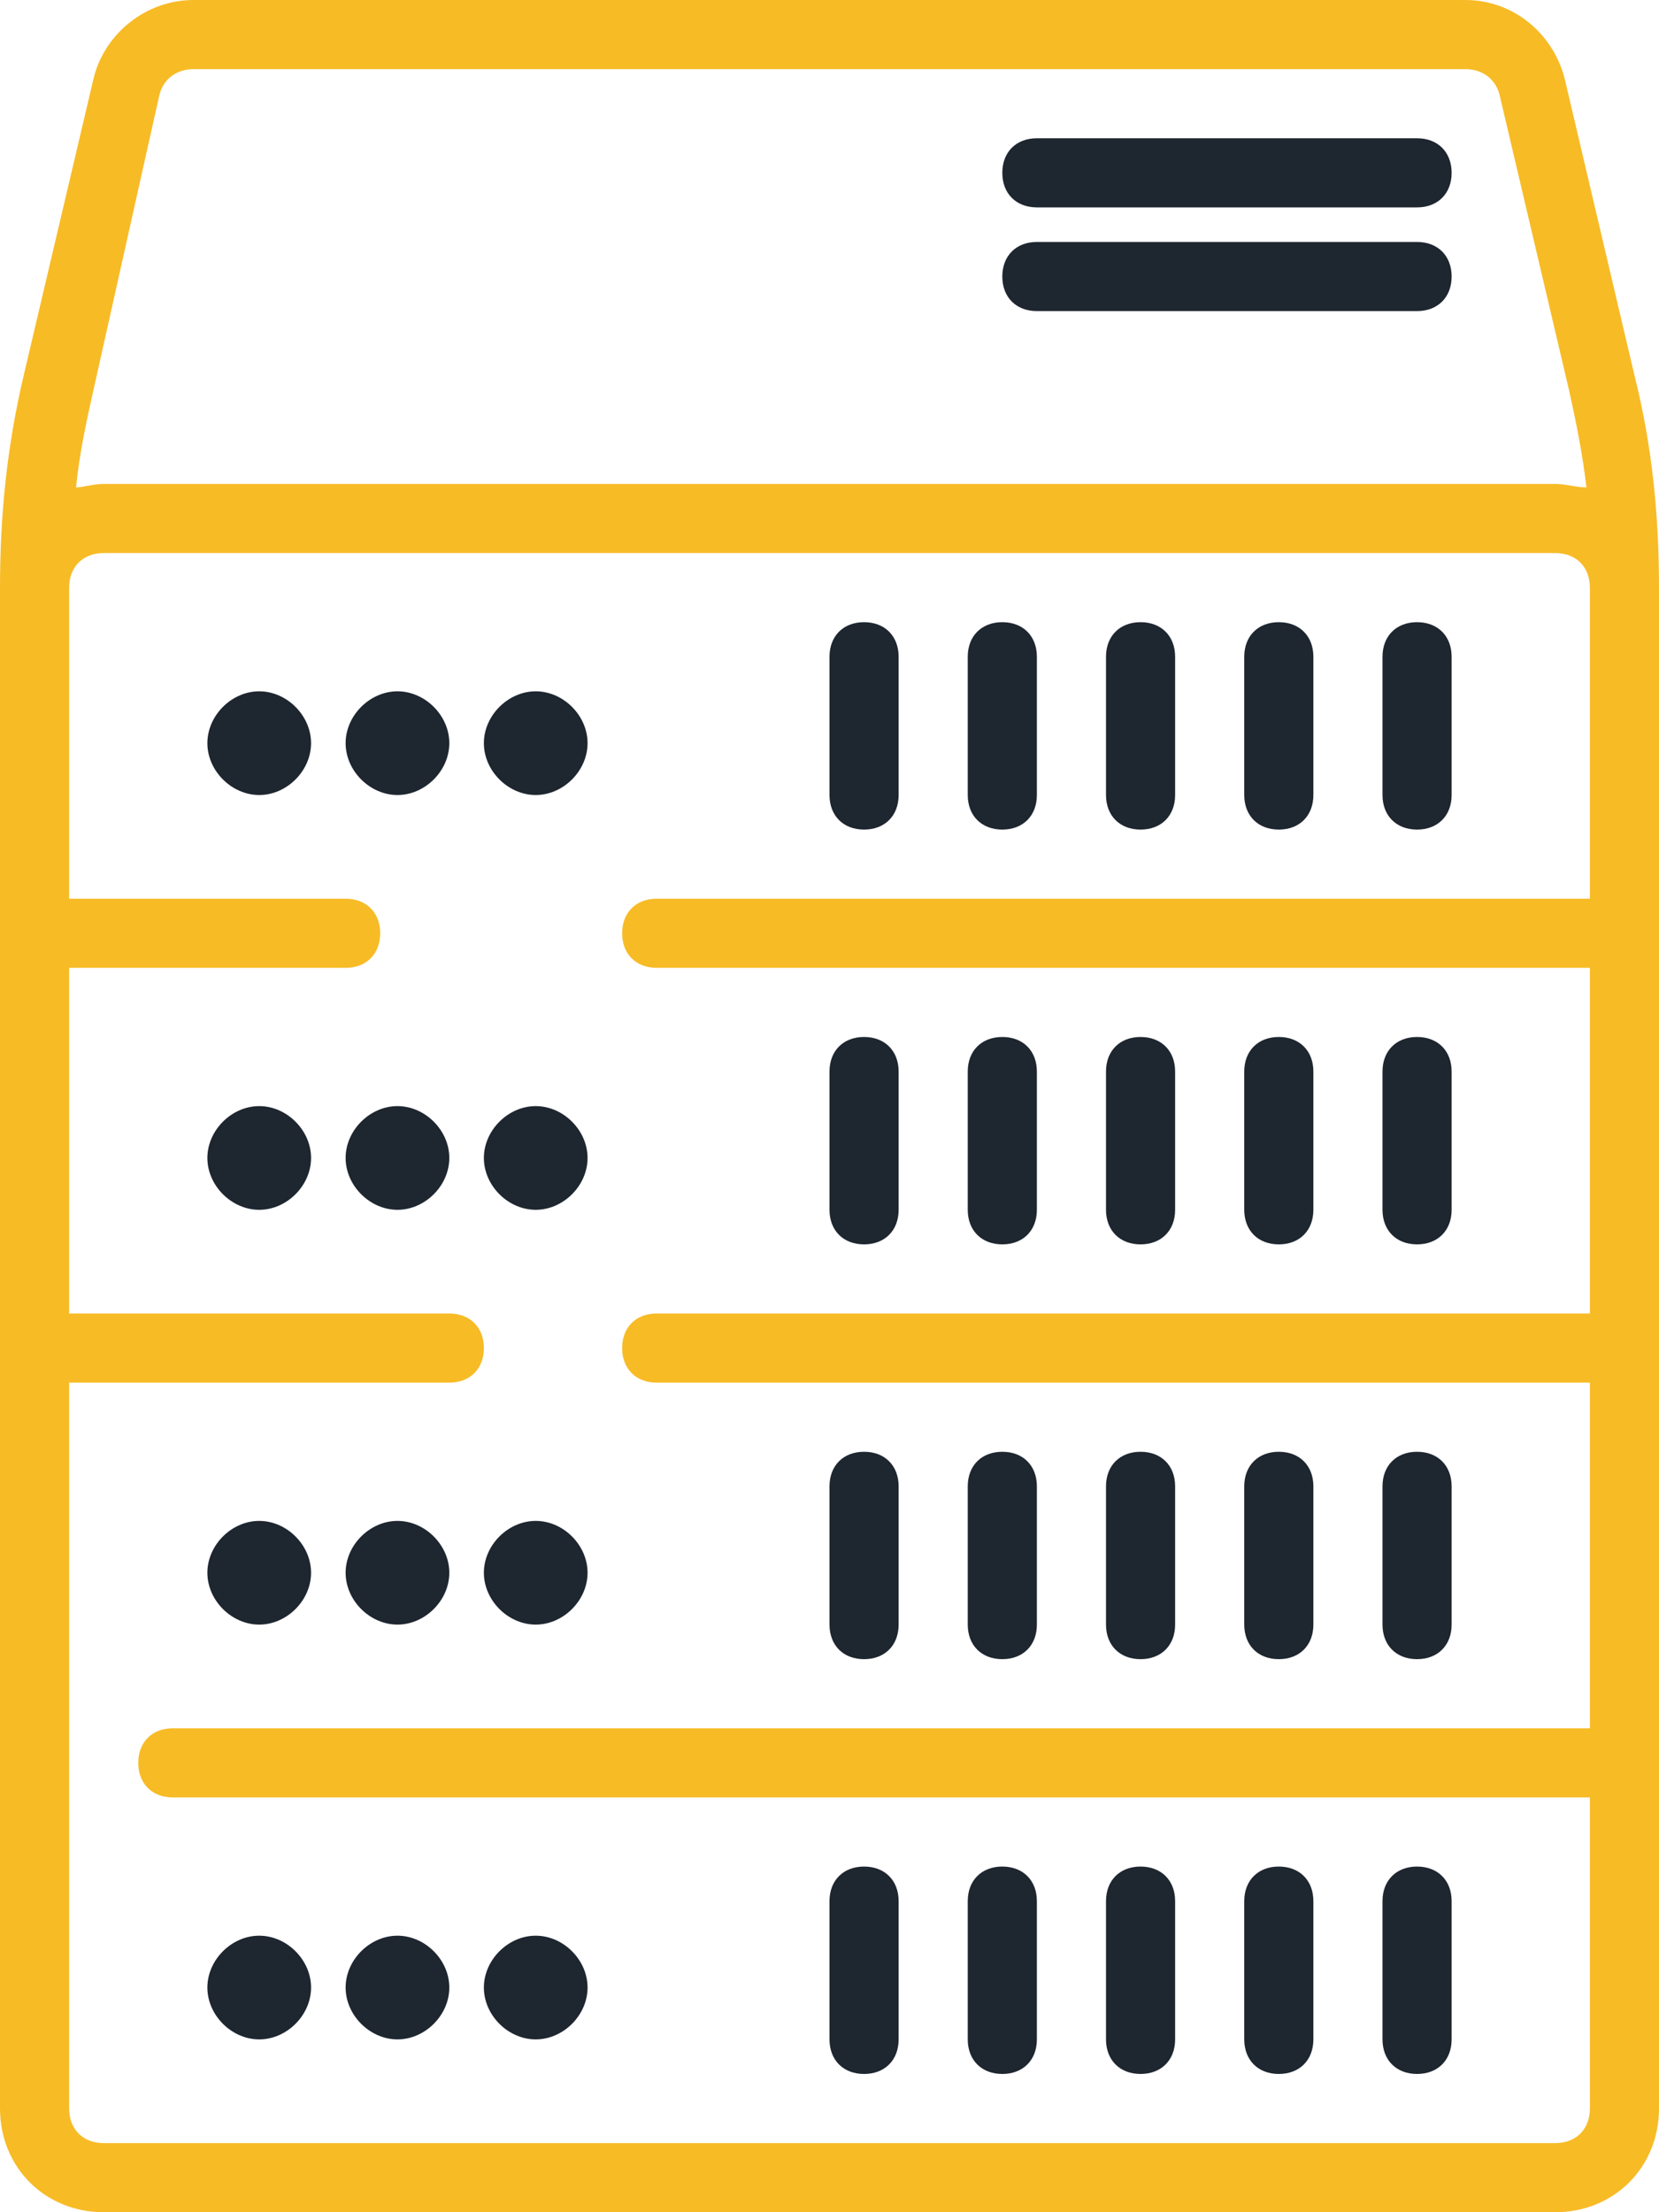
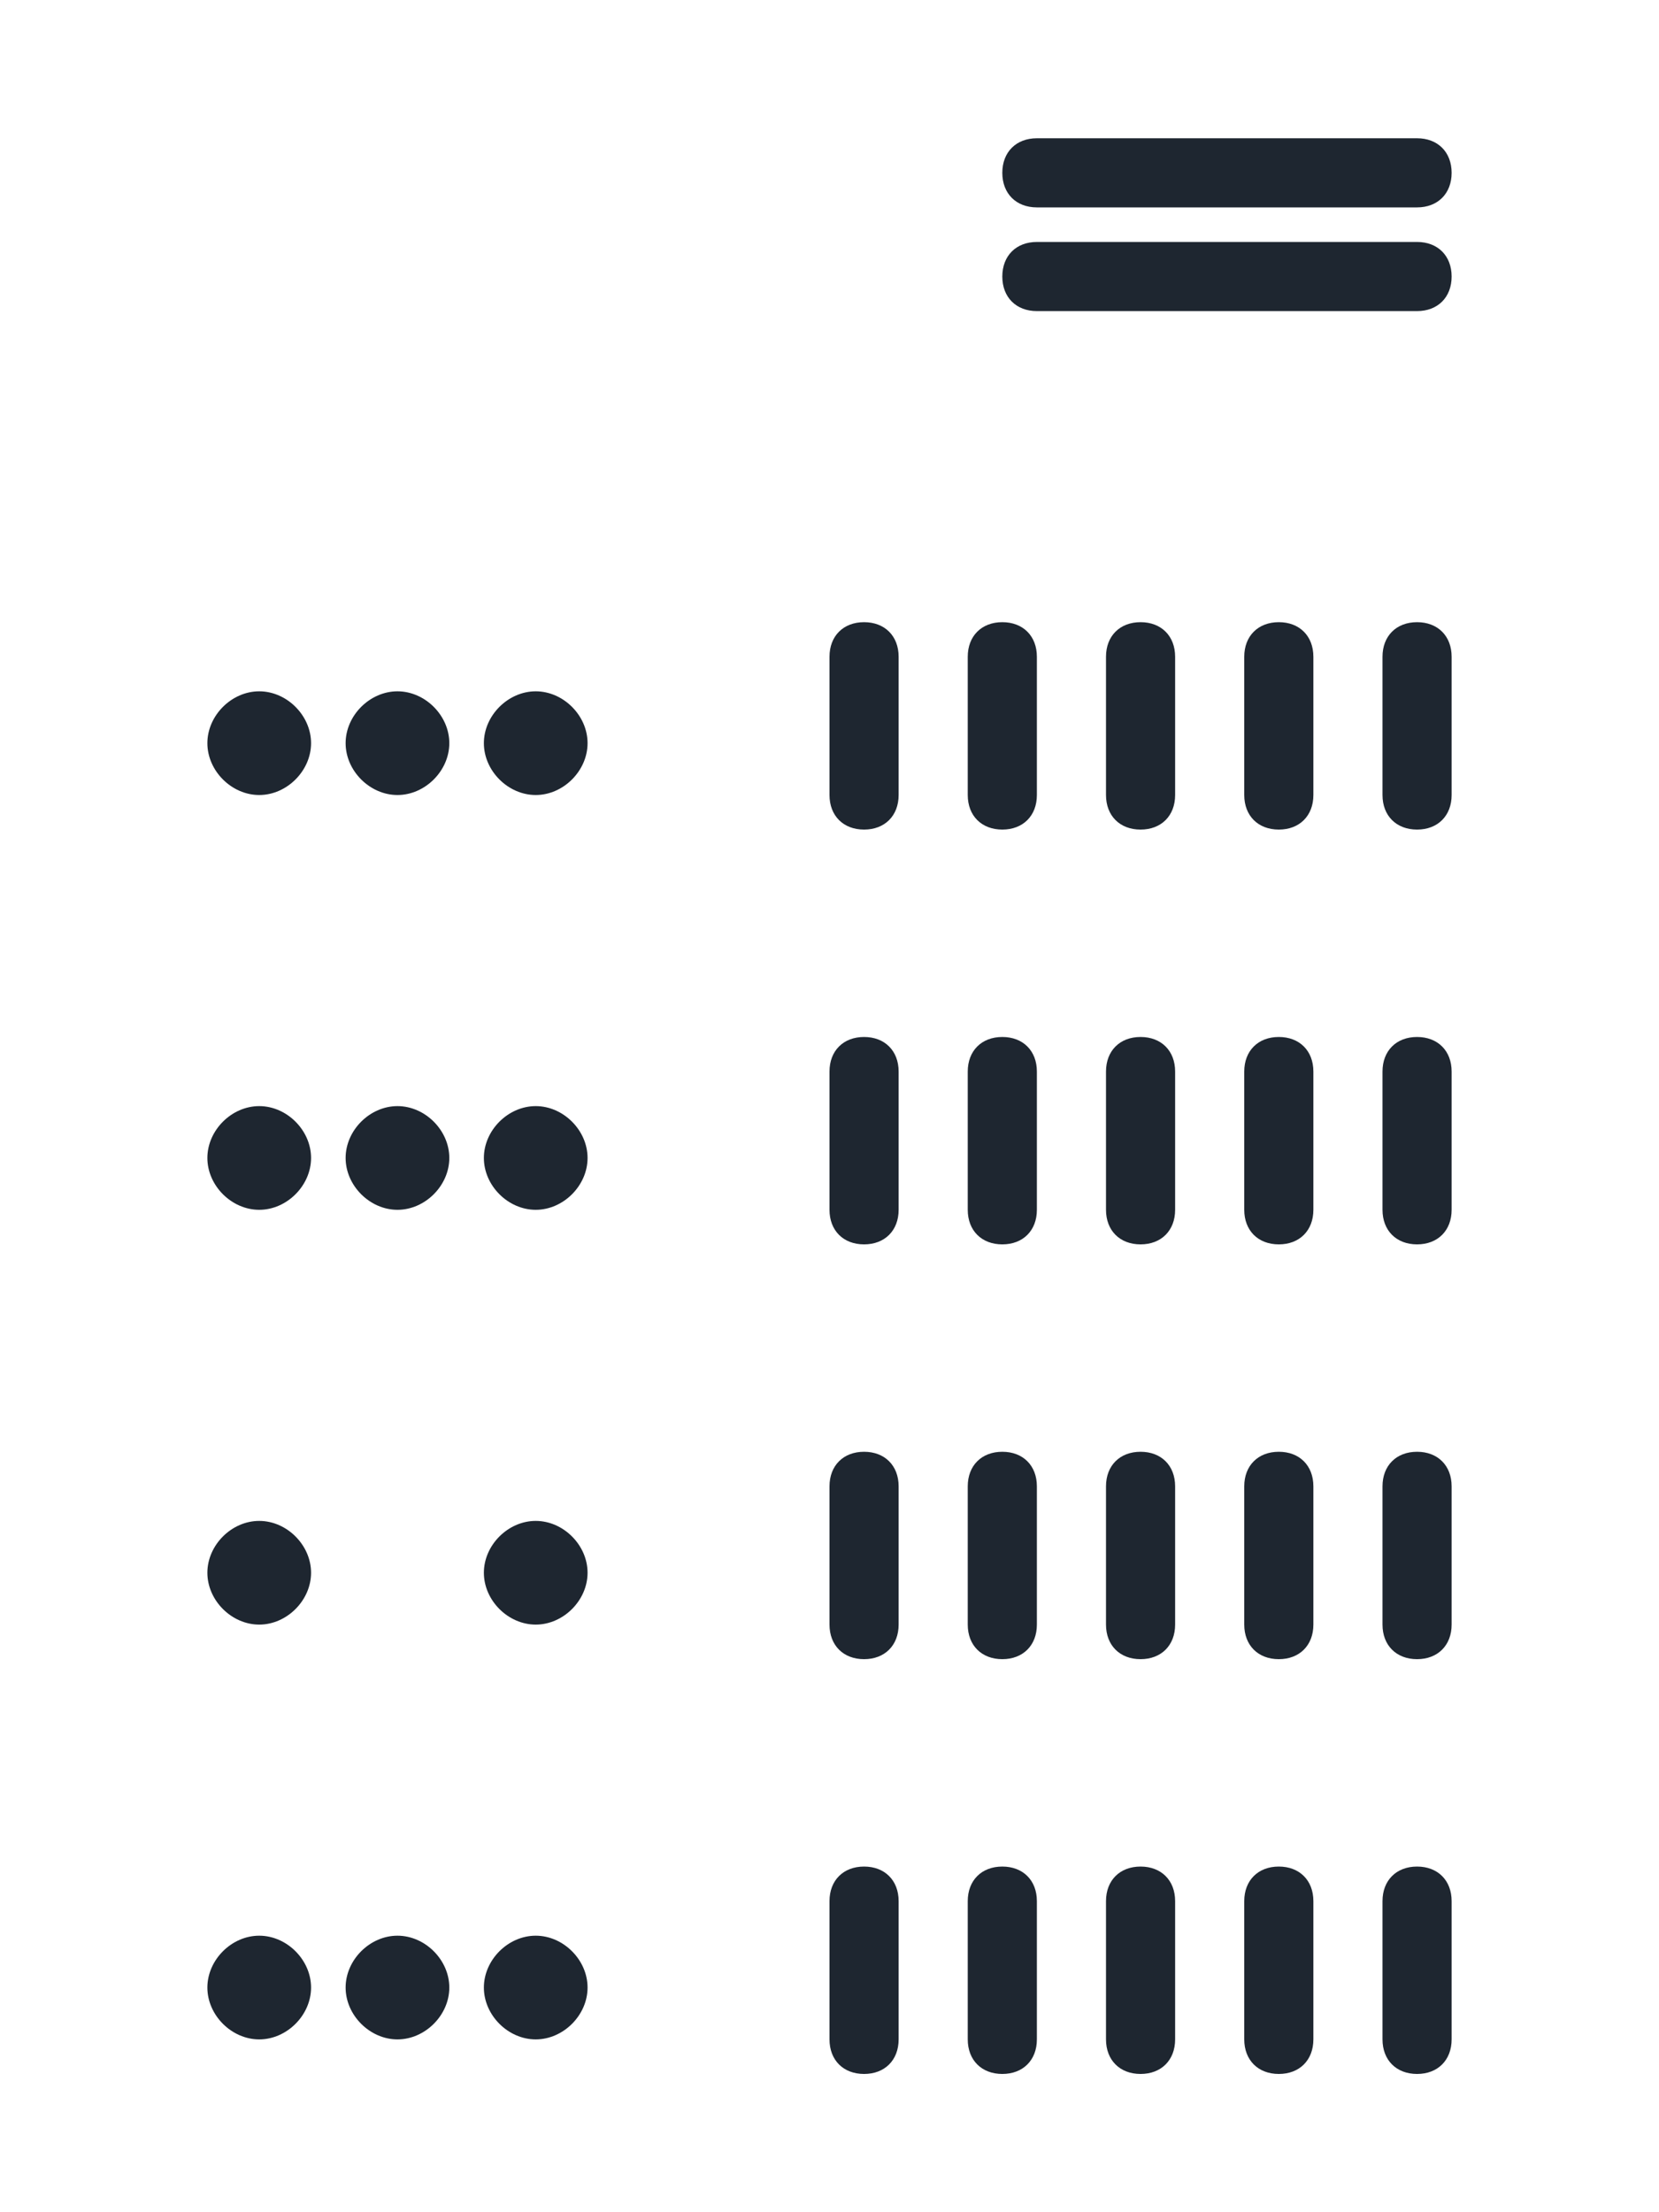
<svg xmlns="http://www.w3.org/2000/svg" width="36" height="48" viewBox="0 0 36 48">
  <g fill="none" fill-rule="evenodd">
-     <path fill="#F7BB26" fill-rule="nonzero" d="M36,12.75 C36,11.175 35.85,9.675 35.475,8.175 L33.975,1.8 C33.75,0.75 32.85,0 31.8,0 L4.2,0 C3.15,0 2.25,0.75 2.025,1.725 L0.525,8.1 C0.15,9.675 0,11.175 0,12.75 L0,45.75 C0,47.025 0.975,48 2.25,48 L33.75,48 C35.025,48 36,47.025 36,45.75 L36,12.75 C36,12.75 36,12.75 36,12.75 C36,12.75 36,12.75 36,12.75 Z M3.45,2.1 C3.525,1.725 3.825,1.5 4.2,1.5 L31.8,1.5 C32.175,1.5 32.475,1.725 32.55,2.1 L34.05,8.475 C34.2,9.15 34.35,9.9 34.425,10.575 C34.2,10.575 33.975,10.5 33.75,10.5 L2.25,10.5 C2.025,10.5 1.8,10.575 1.65,10.575 C1.725,9.825 1.875,9.15 2.025,8.475 L3.45,2.1 Z M33.75,46.5 L2.25,46.5 C1.8,46.5 1.5,46.2 1.5,45.75 L1.5,30 L9.75,30 C10.2,30 10.5,29.7 10.5,29.25 C10.5,28.8 10.2,28.5 9.75,28.5 L1.5,28.5 L1.5,21 L7.5,21 C7.95,21 8.25,20.7 8.25,20.25 C8.25,19.8 7.95,19.5 7.5,19.5 L1.5,19.5 L1.5,12.75 C1.5,12.3 1.8,12 2.25,12 L33.75,12 C34.2,12 34.5,12.3 34.5,12.75 L34.5,19.5 L14.25,19.5 C13.8,19.5 13.5,19.8 13.5,20.25 C13.5,20.7 13.8,21 14.25,21 L34.5,21 L34.5,28.5 L14.25,28.5 C13.8,28.5 13.5,28.8 13.5,29.25 C13.5,29.7 13.8,30 14.25,30 L34.5,30 L34.5,37.5 L3.75,37.5 C3.3,37.5 3,37.8 3,38.25 C3,38.7 3.3,39 3.75,39 L34.5,39 L34.5,45.75 C34.5,46.2 34.2,46.5 33.75,46.5 Z" />
-     <path fill="#1E2630" d="M30 17.25L30 14.25C30 13.8 30.3 13.5 30.75 13.5 31.2 13.5 31.5 13.8 31.5 14.25L31.5 17.25C31.5 17.7 31.2 18 30.75 18 30.3 18 30 17.7 30 17.25zM27 17.25L27 14.25C27 13.8 27.3 13.5 27.75 13.5 28.2 13.5 28.5 13.8 28.5 14.25L28.5 17.25C28.5 17.7 28.2 18 27.75 18 27.3 18 27 17.7 27 17.25zM24 17.25L24 14.25C24 13.8 24.3 13.5 24.75 13.5 25.2 13.5 25.5 13.8 25.5 14.25L25.5 17.25C25.5 17.7 25.2 18 24.75 18 24.3 18 24 17.7 24 17.25zM21 17.25L21 14.25C21 13.8 21.3 13.5 21.75 13.5 22.2 13.5 22.5 13.8 22.5 14.25L22.5 17.25C22.5 17.7 22.2 18 21.75 18 21.3 18 21 17.7 21 17.25zM18 17.25L18 14.25C18 13.8 18.3 13.5 18.75 13.5 19.2 13.5 19.5 13.8 19.5 14.25L19.5 17.25C19.5 17.7 19.2 18 18.75 18 18.3 18 18 17.7 18 17.25zM30 26.25L30 23.25C30 22.8 30.3 22.5 30.75 22.5 31.2 22.5 31.5 22.8 31.5 23.25L31.5 26.25C31.5 26.7 31.2 27 30.75 27 30.3 27 30 26.7 30 26.25zM27 26.25L27 23.25C27 22.8 27.3 22.5 27.75 22.5 28.2 22.5 28.5 22.8 28.5 23.25L28.5 26.25C28.5 26.7 28.2 27 27.75 27 27.3 27 27 26.7 27 26.25zM24 26.25L24 23.25C24 22.8 24.3 22.5 24.75 22.5 25.2 22.5 25.5 22.8 25.5 23.25L25.5 26.25C25.5 26.7 25.2 27 24.75 27 24.3 27 24 26.7 24 26.25zM21 26.25L21 23.25C21 22.8 21.3 22.5 21.75 22.5 22.2 22.5 22.5 22.8 22.5 23.25L22.5 26.25C22.5 26.7 22.2 27 21.75 27 21.3 27 21 26.7 21 26.25zM18 26.25L18 23.25C18 22.8 18.3 22.5 18.75 22.5 19.2 22.5 19.5 22.8 19.5 23.25L19.5 26.25C19.5 26.7 19.2 27 18.75 27 18.3 27 18 26.7 18 26.25zM30 35.25L30 32.25C30 31.8 30.3 31.5 30.75 31.5 31.2 31.5 31.5 31.8 31.5 32.25L31.5 35.25C31.5 35.7 31.2 36 30.75 36 30.3 36 30 35.7 30 35.25zM27 35.25L27 32.25C27 31.8 27.3 31.5 27.75 31.5 28.2 31.5 28.5 31.8 28.5 32.25L28.5 35.25C28.5 35.7 28.2 36 27.75 36 27.3 36 27 35.7 27 35.25zM24 35.25L24 32.25C24 31.8 24.3 31.5 24.75 31.5 25.2 31.5 25.5 31.8 25.5 32.25L25.5 35.25C25.5 35.7 25.2 36 24.75 36 24.3 36 24 35.7 24 35.25zM21 35.25L21 32.25C21 31.8 21.3 31.5 21.75 31.5 22.2 31.5 22.5 31.8 22.5 32.25L22.5 35.25C22.5 35.7 22.2 36 21.75 36 21.3 36 21 35.7 21 35.25zM18 35.25L18 32.25C18 31.8 18.3 31.5 18.75 31.5 19.2 31.5 19.5 31.8 19.5 32.25L19.5 35.25C19.5 35.7 19.2 36 18.75 36 18.3 36 18 35.7 18 35.25zM31.5 41.25L31.5 44.25C31.5 44.7 31.2 45 30.75 45 30.3 45 30 44.7 30 44.25L30 41.25C30 40.8 30.3 40.5 30.75 40.5 31.2 40.5 31.5 40.8 31.5 41.25zM28.5 41.25L28.5 44.25C28.5 44.7 28.2 45 27.75 45 27.3 45 27 44.7 27 44.25L27 41.25C27 40.8 27.3 40.5 27.75 40.5 28.2 40.5 28.5 40.8 28.5 41.25zM25.5 41.25L25.5 44.25C25.5 44.7 25.2 45 24.75 45 24.3 45 24 44.7 24 44.25L24 41.25C24 40.8 24.3 40.5 24.75 40.5 25.2 40.5 25.5 40.8 25.5 41.25zM22.5 41.25L22.5 44.25C22.5 44.7 22.2 45 21.75 45 21.3 45 21 44.7 21 44.25L21 41.25C21 40.8 21.3 40.5 21.75 40.5 22.2 40.5 22.5 40.8 22.5 41.25zM19.5 41.25L19.5 44.25C19.5 44.7 19.2 45 18.75 45 18.3 45 18 44.7 18 44.25L18 41.25C18 40.8 18.3 40.5 18.75 40.5 19.2 40.5 19.5 40.8 19.5 41.25zM21.75 3.75C21.75 3.3 22.05 3 22.5 3L30.75 3C31.2 3 31.5 3.3 31.5 3.75 31.5 4.2 31.2 4.5 30.75 4.5L22.5 4.5C22.05 4.5 21.75 4.2 21.75 3.75zM21.75 6C21.75 5.55 22.05 5.25 22.5 5.25L30.75 5.25C31.2 5.25 31.5 5.55 31.5 6 31.5 6.45 31.2 6.75 30.75 6.75L22.5 6.75C22.05 6.75 21.75 6.45 21.75 6zM9.75 16.125C9.75 16.725 9.225 17.25 8.625 17.25 8.025 17.25 7.5 16.725 7.5 16.125 7.5 15.525 8.025 15 8.625 15 9.225 15 9.75 15.525 9.75 16.125zM10.5 16.125C10.5 15.525 11.025 15 11.625 15 12.225 15 12.75 15.525 12.75 16.125 12.75 16.725 12.225 17.25 11.625 17.25 11.025 17.25 10.5 16.725 10.5 16.125zM6.75 25.125C6.75 25.725 6.225 26.25 5.625 26.25 5.025 26.25 4.5 25.725 4.5 25.125 4.5 24.525 5.025 24 5.625 24 6.225 24 6.75 24.525 6.75 25.125zM9.75 25.125C9.75 25.725 9.225 26.25 8.625 26.25 8.025 26.25 7.5 25.725 7.5 25.125 7.5 24.525 8.025 24 8.625 24 9.225 24 9.75 24.525 9.75 25.125zM10.5 25.125C10.5 24.525 11.025 24 11.625 24 12.225 24 12.75 24.525 12.75 25.125 12.75 25.725 12.225 26.25 11.625 26.25 11.025 26.25 10.5 25.725 10.5 25.125zM4.5 34.125C4.5 33.525 5.025 33 5.625 33 6.225 33 6.75 33.525 6.75 34.125 6.75 34.725 6.225 35.25 5.625 35.25 5.025 35.25 4.5 34.725 4.5 34.125zM7.5 34.125C7.5 33.525 8.025 33 8.625 33 9.225 33 9.75 33.525 9.75 34.125 9.75 34.725 9.225 35.25 8.625 35.25 8.025 35.25 7.5 34.725 7.5 34.125zM10.5 34.125C10.5 33.525 11.025 33 11.625 33 12.225 33 12.75 33.525 12.75 34.125 12.75 34.725 12.225 35.25 11.625 35.25 11.025 35.25 10.5 34.725 10.5 34.125zM6.75 43.125C6.75 43.725 6.225 44.25 5.625 44.25 5.025 44.25 4.5 43.725 4.5 43.125 4.5 42.525 5.025 42 5.625 42 6.225 42 6.75 42.525 6.75 43.125zM9.75 43.125C9.75 43.725 9.225 44.25 8.625 44.25 8.025 44.25 7.5 43.725 7.5 43.125 7.5 42.525 8.025 42 8.625 42 9.225 42 9.75 42.525 9.75 43.125zM12.75 43.125C12.75 43.725 12.225 44.25 11.625 44.25 11.025 44.25 10.5 43.725 10.5 43.125 10.5 42.525 11.025 42 11.625 42 12.225 42 12.75 42.525 12.75 43.125zM6.75 16.125C6.75 16.725 6.225 17.25 5.625 17.25 5.025 17.25 4.5 16.725 4.5 16.125 4.5 15.525 5.025 15 5.625 15 6.225 15 6.75 15.525 6.75 16.125z" />
+     <path fill="#1E2630" d="M30 17.25L30 14.25C30 13.8 30.3 13.5 30.75 13.5 31.2 13.5 31.5 13.8 31.5 14.25L31.5 17.25C31.5 17.7 31.2 18 30.75 18 30.3 18 30 17.7 30 17.25zM27 17.25L27 14.25C27 13.8 27.3 13.5 27.75 13.5 28.2 13.5 28.5 13.8 28.5 14.25L28.5 17.25C28.5 17.7 28.2 18 27.75 18 27.3 18 27 17.7 27 17.25zM24 17.25L24 14.25C24 13.8 24.3 13.5 24.75 13.5 25.2 13.5 25.5 13.8 25.5 14.25L25.5 17.25C25.5 17.7 25.2 18 24.75 18 24.3 18 24 17.7 24 17.25zM21 17.25L21 14.25C21 13.8 21.3 13.5 21.75 13.5 22.2 13.5 22.5 13.8 22.5 14.25L22.5 17.25C22.5 17.7 22.2 18 21.75 18 21.3 18 21 17.7 21 17.25zM18 17.25L18 14.25C18 13.8 18.3 13.5 18.75 13.5 19.2 13.5 19.5 13.8 19.5 14.25L19.5 17.25C19.5 17.7 19.2 18 18.75 18 18.3 18 18 17.7 18 17.25zM30 26.25L30 23.25C30 22.8 30.3 22.5 30.75 22.5 31.2 22.5 31.5 22.8 31.5 23.25L31.5 26.25C31.5 26.7 31.2 27 30.75 27 30.3 27 30 26.7 30 26.25zM27 26.25L27 23.25C27 22.8 27.3 22.5 27.75 22.5 28.2 22.5 28.5 22.8 28.5 23.25L28.5 26.25C28.5 26.7 28.2 27 27.75 27 27.3 27 27 26.7 27 26.25zM24 26.25L24 23.25C24 22.8 24.3 22.5 24.75 22.5 25.2 22.5 25.5 22.8 25.5 23.25L25.5 26.25C25.5 26.7 25.2 27 24.75 27 24.3 27 24 26.7 24 26.25zM21 26.25L21 23.25C21 22.8 21.3 22.5 21.75 22.5 22.2 22.5 22.5 22.8 22.5 23.25L22.5 26.25C22.5 26.7 22.2 27 21.75 27 21.3 27 21 26.7 21 26.25zM18 26.25L18 23.25C18 22.8 18.3 22.5 18.75 22.5 19.2 22.5 19.5 22.8 19.5 23.25L19.5 26.25C19.5 26.7 19.2 27 18.75 27 18.3 27 18 26.7 18 26.25zM30 35.25L30 32.25C30 31.8 30.3 31.5 30.75 31.5 31.2 31.5 31.5 31.8 31.5 32.25L31.5 35.25C31.5 35.7 31.2 36 30.75 36 30.3 36 30 35.7 30 35.25zM27 35.25L27 32.25C27 31.8 27.3 31.5 27.75 31.5 28.2 31.5 28.5 31.8 28.5 32.25L28.5 35.25C28.5 35.7 28.2 36 27.75 36 27.3 36 27 35.7 27 35.25zM24 35.25L24 32.25C24 31.8 24.3 31.5 24.75 31.5 25.2 31.5 25.5 31.8 25.5 32.25L25.5 35.25C25.5 35.7 25.2 36 24.75 36 24.3 36 24 35.7 24 35.25zM21 35.25L21 32.25C21 31.8 21.3 31.5 21.75 31.5 22.2 31.5 22.5 31.8 22.5 32.25L22.5 35.25C22.5 35.7 22.2 36 21.75 36 21.3 36 21 35.7 21 35.25zM18 35.25L18 32.25C18 31.8 18.3 31.5 18.75 31.5 19.2 31.5 19.5 31.8 19.5 32.25L19.5 35.25C19.5 35.7 19.2 36 18.75 36 18.3 36 18 35.7 18 35.25zM31.5 41.25L31.5 44.25C31.5 44.7 31.2 45 30.75 45 30.3 45 30 44.7 30 44.25L30 41.25C30 40.8 30.3 40.5 30.75 40.5 31.2 40.5 31.5 40.8 31.5 41.25zM28.5 41.25L28.5 44.25C28.5 44.7 28.2 45 27.75 45 27.3 45 27 44.7 27 44.25L27 41.25C27 40.8 27.3 40.5 27.75 40.5 28.2 40.5 28.5 40.8 28.5 41.25zM25.5 41.25L25.5 44.25C25.5 44.7 25.2 45 24.75 45 24.3 45 24 44.7 24 44.25L24 41.25C24 40.8 24.3 40.5 24.75 40.5 25.2 40.5 25.5 40.8 25.5 41.25zM22.5 41.25L22.5 44.25C22.5 44.7 22.2 45 21.75 45 21.3 45 21 44.7 21 44.25L21 41.25C21 40.8 21.3 40.5 21.75 40.5 22.2 40.5 22.5 40.8 22.5 41.25zM19.5 41.25L19.5 44.25C19.5 44.7 19.2 45 18.75 45 18.3 45 18 44.7 18 44.25L18 41.25C18 40.8 18.3 40.5 18.75 40.5 19.2 40.5 19.5 40.8 19.5 41.25zM21.75 3.75C21.75 3.3 22.05 3 22.5 3L30.75 3C31.2 3 31.5 3.3 31.5 3.75 31.5 4.2 31.2 4.5 30.75 4.5L22.5 4.5C22.05 4.5 21.75 4.2 21.75 3.75zM21.75 6C21.75 5.55 22.05 5.25 22.5 5.25L30.75 5.25C31.2 5.25 31.5 5.55 31.5 6 31.5 6.45 31.2 6.75 30.75 6.75L22.5 6.75C22.05 6.75 21.75 6.45 21.75 6zM9.75 16.125C9.75 16.725 9.225 17.25 8.625 17.25 8.025 17.25 7.5 16.725 7.5 16.125 7.5 15.525 8.025 15 8.625 15 9.225 15 9.75 15.525 9.75 16.125zM10.5 16.125C10.5 15.525 11.025 15 11.625 15 12.225 15 12.75 15.525 12.75 16.125 12.75 16.725 12.225 17.25 11.625 17.25 11.025 17.25 10.5 16.725 10.5 16.125zM6.75 25.125C6.75 25.725 6.225 26.25 5.625 26.25 5.025 26.25 4.5 25.725 4.5 25.125 4.5 24.525 5.025 24 5.625 24 6.225 24 6.75 24.525 6.75 25.125zM9.75 25.125C9.75 25.725 9.225 26.25 8.625 26.25 8.025 26.25 7.5 25.725 7.5 25.125 7.5 24.525 8.025 24 8.625 24 9.225 24 9.75 24.525 9.75 25.125zM10.5 25.125C10.5 24.525 11.025 24 11.625 24 12.225 24 12.75 24.525 12.75 25.125 12.75 25.725 12.225 26.25 11.625 26.25 11.025 26.25 10.5 25.725 10.5 25.125zM4.5 34.125C4.5 33.525 5.025 33 5.625 33 6.225 33 6.75 33.525 6.75 34.125 6.75 34.725 6.225 35.25 5.625 35.25 5.025 35.25 4.5 34.725 4.5 34.125zM7.5 34.125zM10.5 34.125C10.5 33.525 11.025 33 11.625 33 12.225 33 12.75 33.525 12.75 34.125 12.75 34.725 12.225 35.25 11.625 35.25 11.025 35.25 10.5 34.725 10.5 34.125zM6.75 43.125C6.75 43.725 6.225 44.25 5.625 44.25 5.025 44.25 4.5 43.725 4.5 43.125 4.5 42.525 5.025 42 5.625 42 6.225 42 6.75 42.525 6.75 43.125zM9.75 43.125C9.75 43.725 9.225 44.25 8.625 44.25 8.025 44.25 7.5 43.725 7.5 43.125 7.5 42.525 8.025 42 8.625 42 9.225 42 9.75 42.525 9.75 43.125zM12.75 43.125C12.75 43.725 12.225 44.25 11.625 44.25 11.025 44.25 10.5 43.725 10.5 43.125 10.5 42.525 11.025 42 11.625 42 12.225 42 12.75 42.525 12.75 43.125zM6.75 16.125C6.75 16.725 6.225 17.25 5.625 17.25 5.025 17.25 4.5 16.725 4.5 16.125 4.5 15.525 5.025 15 5.625 15 6.225 15 6.75 15.525 6.75 16.125z" />
  </g>
</svg>